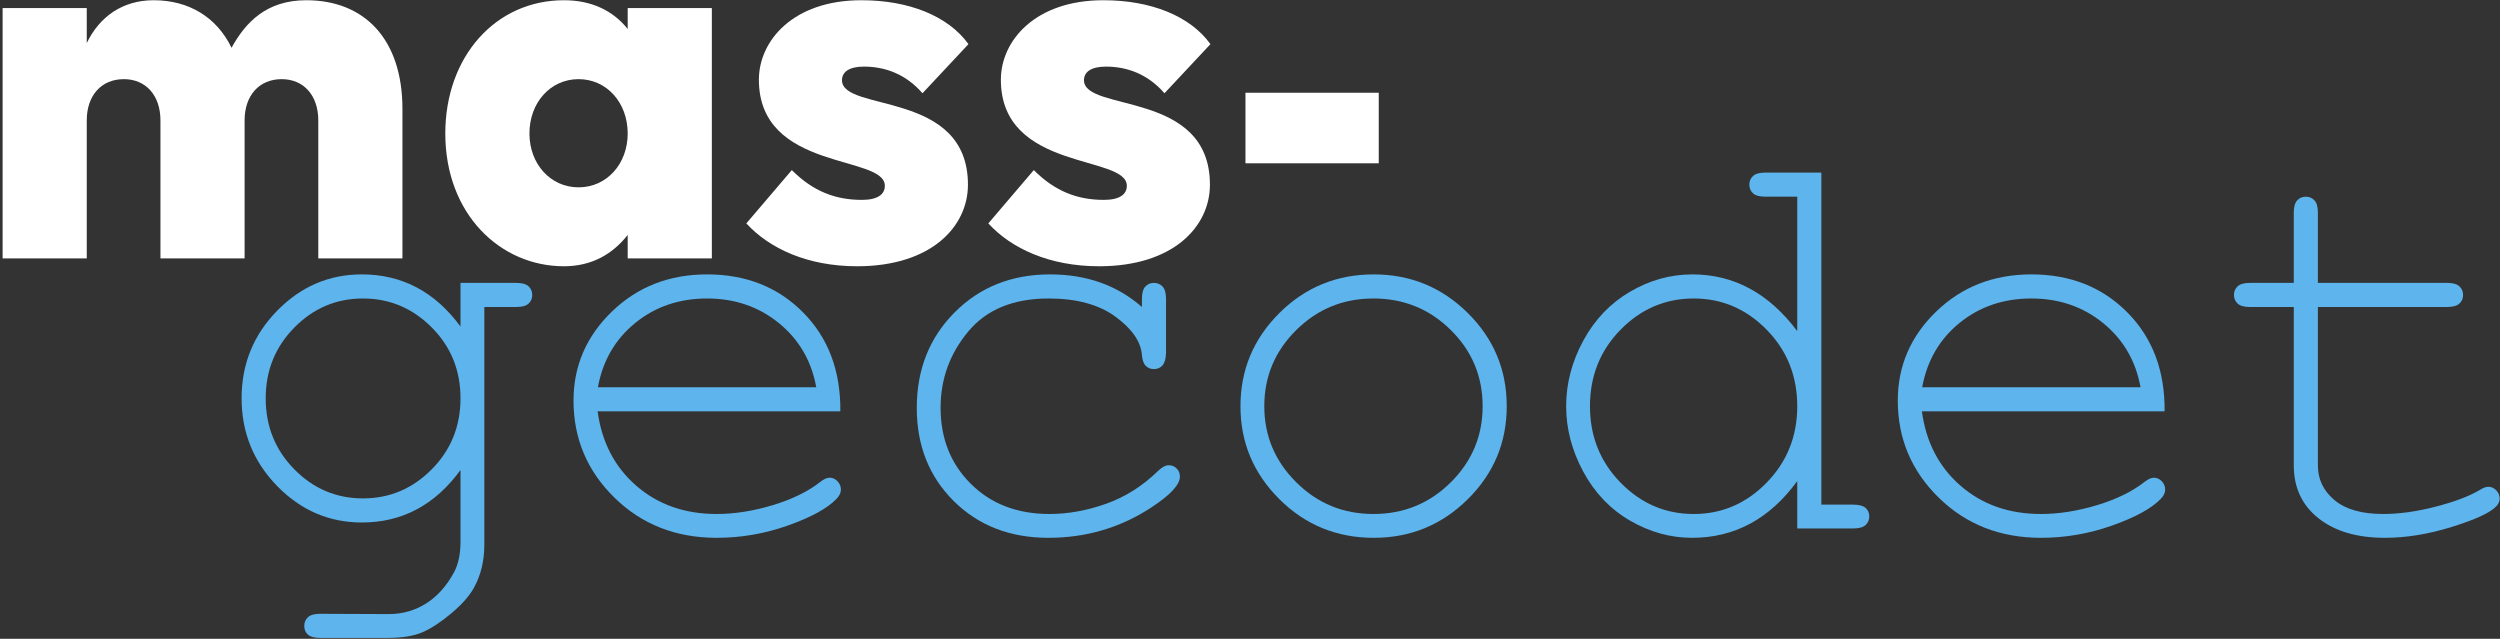
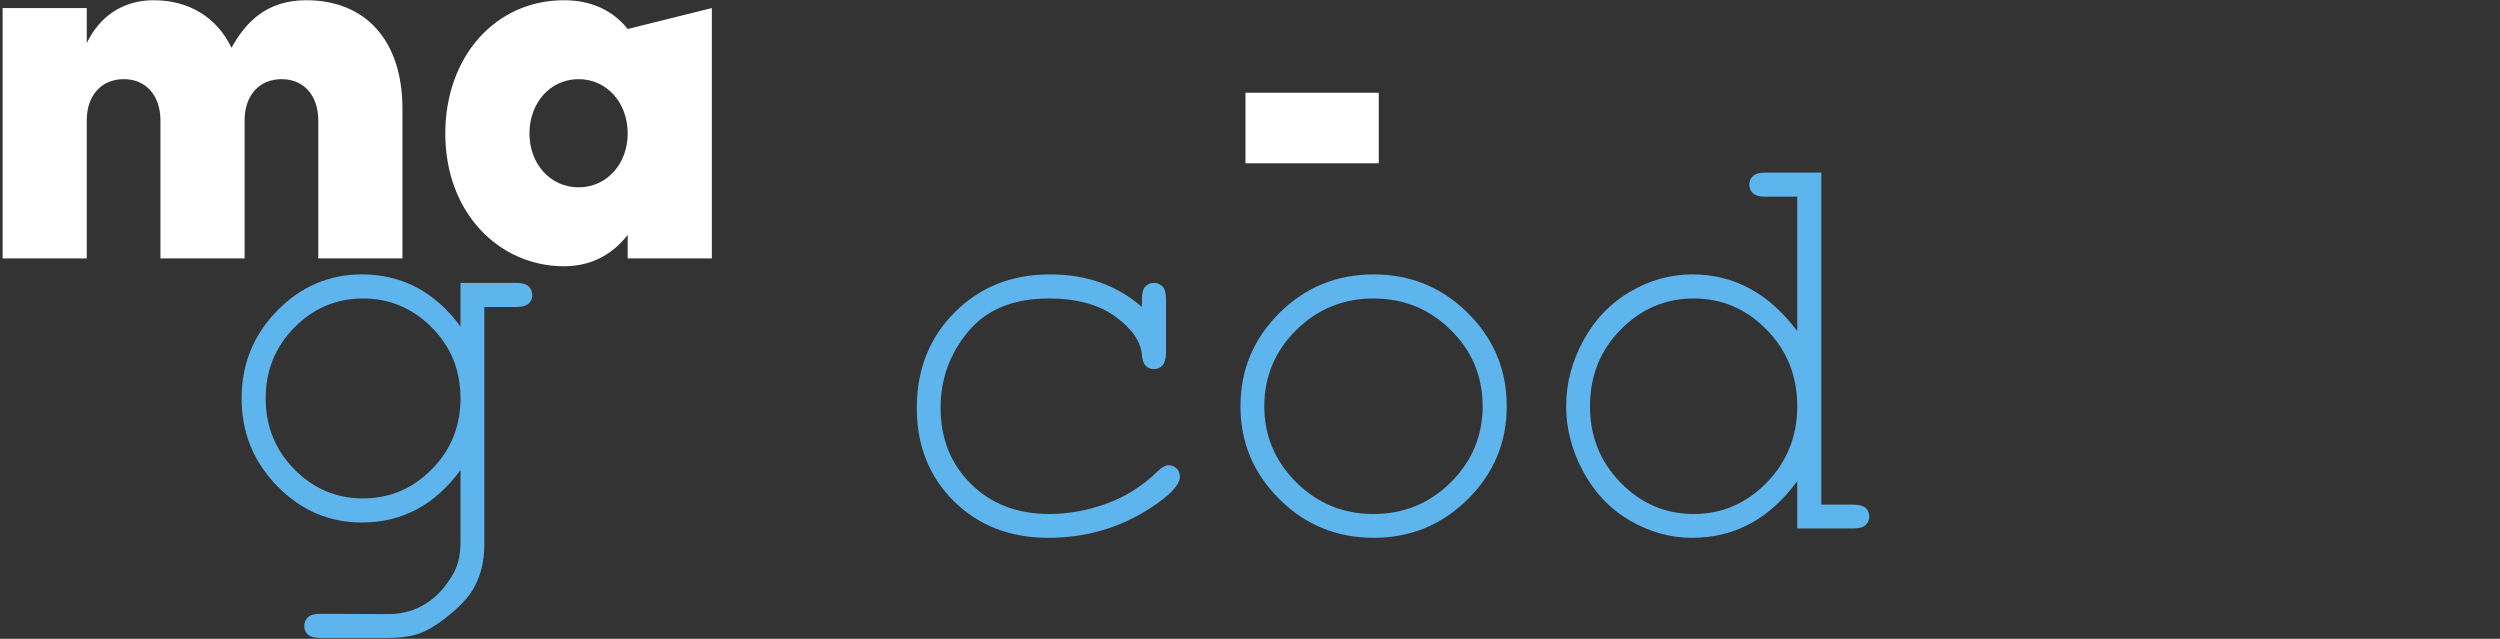
<svg xmlns="http://www.w3.org/2000/svg" width="861px" height="220px" viewBox="0 0 861 220" version="1.1">
  <rect x="0" y="0" width="861" height="220" fill="#333333" stroke="none" />
  <title>Group 5</title>
  <g id="Webdesign-V7" stroke="none" stroke-width="1" fill="none" fill-rule="evenodd">
    <g id="Home-Copy-7" transform="translate(-549, -468)" fill-rule="nonzero">
      <g id="Group-5" transform="translate(549.9, 468.08)">
        <g id="mass-" fill="#FFFFFF">
          <path d="M28.98,41.4 C28.98,32.76 34.02,27.18 41.76,27.18 C49.32,27.18 54.36,32.76 54.36,41.4 L54.36,88.92 L83.34,88.92 L83.34,41.4 C83.34,32.76 88.38,27.18 96.12,27.18 C103.68,27.18 108.72,32.76 108.72,41.4 L108.72,88.92 L137.7,88.92 L137.7,37.44 C137.7,13.32 124.56,0 104.58,0 C90.9,0 83.7,7.56 78.84,16.38 C73.8,5.94 64.26,0 52.02,0 C41.22,0 33.3,5.76 28.98,14.76 L28.98,2.7 L0,2.7 L0,88.92 L28.98,88.92 L28.98,41.4 Z" id="Path" />
-           <path d="M215.28,88.92 L244.26,88.92 L244.26,2.7 L215.28,2.7 L215.28,9.9 C210.24,3.6 202.86,0 193.32,0 C169.74,0 152.46,19.44 152.46,45.9 C152.46,73.62 171.36,91.62 193.32,91.62 C202.86,91.62 210.06,87.48 215.28,80.82 L215.28,88.92 Z M198.36,64.44 C188.64,64.44 181.44,56.34 181.44,45.9 C181.44,35.28 188.64,27.18 198.36,27.18 C208.08,27.18 215.28,35.28 215.28,45.9 C215.28,56.34 208.08,64.44 198.36,64.44 Z" id="Shape" />
-           <path d="M289.08,27.54 C289.08,24.66 291.6,22.86 296.64,22.86 C303.84,22.86 311.04,25.38 316.8,32.04 L332.64,15.12 C325.62,5.4 312.12,0 295.74,0 C272.16,0 260.46,14.04 260.46,27.36 C260.46,59.04 303.84,53.1 303.84,63.9 C303.84,66.78 301.5,68.76 295.92,68.76 C286.92,68.76 279.18,65.88 271.8,58.5 L256.14,76.86 C264.06,85.5 277.2,91.62 294.3,91.62 C319.86,91.62 332.46,77.94 332.46,63.54 C332.46,30.78 289.08,38.7 289.08,27.54 Z" id="Path" />
-           <path d="M372.42,27.54 C372.42,24.66 374.94,22.86 379.98,22.86 C387.18,22.86 394.38,25.38 400.14,32.04 L415.98,15.12 C408.96,5.4 395.46,0 379.08,0 C355.5,0 343.8,14.04 343.8,27.36 C343.8,59.04 387.18,53.1 387.18,63.9 C387.18,66.78 384.84,68.76 379.26,68.76 C370.26,68.76 362.52,65.88 355.14,58.5 L339.48,76.86 C347.4,85.5 360.54,91.62 377.64,91.62 C403.2,91.62 415.8,77.94 415.8,63.54 C415.8,30.78 372.42,38.7 372.42,27.54 Z" id="Path" />
+           <path d="M215.28,88.92 L244.26,88.92 L244.26,2.7 L215.28,9.9 C210.24,3.6 202.86,0 193.32,0 C169.74,0 152.46,19.44 152.46,45.9 C152.46,73.62 171.36,91.62 193.32,91.62 C202.86,91.62 210.06,87.48 215.28,80.82 L215.28,88.92 Z M198.36,64.44 C188.64,64.44 181.44,56.34 181.44,45.9 C181.44,35.28 188.64,27.18 198.36,27.18 C208.08,27.18 215.28,35.28 215.28,45.9 C215.28,56.34 208.08,64.44 198.36,64.44 Z" id="Shape" />
          <polygon id="Path" points="428.04 31.86 428.04 56.16 473.94 56.16 473.94 31.86" />
        </g>
        <g id="gecodet" transform="translate(82.307, 59.361)" fill="#5EB4EC">
          <path d="M75.391,53.027 L75.391,37.988 L94.629,37.988 C96.582,37.988 97.982,38.379 98.828,39.16 C99.674,39.941 100.098,40.951 100.098,42.188 C100.098,43.359 99.674,44.336 98.828,45.117 C97.982,45.898 96.582,46.289 94.629,46.289 L83.594,46.289 L83.594,128.223 C83.594,133.691 82.422,138.574 80.078,142.871 C78.516,145.736 75.911,148.698 72.266,151.758 C68.62,154.818 65.299,156.999 62.305,158.301 C59.31,159.603 55.306,160.254 50.293,160.254 L27.051,160.254 C25.098,160.254 23.698,159.88 22.852,159.131 C22.005,158.382 21.582,157.389 21.582,156.152 C21.582,154.915 22.005,153.906 22.852,153.125 C23.698,152.344 25.098,151.953 27.051,151.953 L50.586,152.051 C55.404,152.051 59.749,150.814 63.623,148.34 C67.497,145.866 70.703,142.253 73.242,137.5 C74.674,134.766 75.391,131.283 75.391,127.051 L75.391,102.441 C66.602,114.486 55.273,120.508 41.406,120.508 C30.143,120.508 20.426,116.325 12.256,107.959 C4.085,99.593 0,89.518 0,77.734 C0,65.951 4.085,55.892 12.256,47.559 C20.426,39.225 30.143,35.059 41.406,35.059 C55.273,35.059 66.602,41.048 75.391,53.027 Z M75.391,77.734 C75.391,68.099 72.087,59.961 65.479,53.32 C58.87,46.68 50.977,43.359 41.797,43.359 C32.617,43.359 24.74,46.696 18.164,53.369 C11.589,60.042 8.301,68.164 8.301,77.734 C8.301,87.37 11.589,95.524 18.164,102.197 C24.74,108.87 32.617,112.207 41.797,112.207 C50.977,112.207 58.87,108.87 65.479,102.197 C72.087,95.524 75.391,87.37 75.391,77.734 Z" id="Shape" />
-           <path d="M206.207,82.227 L122.613,82.227 C124.046,92.839 128.489,101.383 135.943,107.861 C143.398,114.339 152.626,117.578 163.629,117.578 C169.749,117.578 176.161,116.569 182.867,114.551 C189.573,112.533 195.042,109.863 199.273,106.543 C200.51,105.566 201.585,105.078 202.496,105.078 C203.538,105.078 204.449,105.485 205.23,106.299 C206.012,107.113 206.402,108.073 206.402,109.18 C206.402,110.286 205.882,111.361 204.84,112.402 C201.715,115.658 196.165,118.701 188.189,121.533 C180.214,124.365 172.027,125.781 163.629,125.781 C149.566,125.781 137.831,121.175 128.424,111.963 C119.016,102.751 114.312,91.602 114.312,78.516 C114.312,66.602 118.723,56.38 127.545,47.852 C136.367,39.323 147.288,35.059 160.309,35.059 C173.72,35.059 184.755,39.437 193.414,48.193 C202.073,56.95 206.337,68.294 206.207,82.227 Z M197.906,73.926 C196.279,64.876 191.998,57.52 185.064,51.855 C178.131,46.191 169.879,43.359 160.309,43.359 C150.738,43.359 142.503,46.159 135.602,51.758 C128.701,57.357 124.404,64.746 122.711,73.926 L197.906,73.926 Z" id="Shape" />
          <path d="M310.07,46.289 L310.07,43.555 C310.07,41.536 310.461,40.104 311.242,39.258 C312.023,38.411 313,37.988 314.172,37.988 C315.409,37.988 316.418,38.411 317.199,39.258 C317.98,40.104 318.371,41.536 318.371,43.555 L318.371,62.109 C318.306,64.128 317.899,65.56 317.15,66.406 C316.402,67.253 315.409,67.676 314.172,67.676 C313.065,67.676 312.137,67.301 311.389,66.553 C310.64,65.804 310.201,64.551 310.07,62.793 C309.68,58.171 306.636,53.776 300.939,49.609 C295.243,45.443 287.577,43.359 277.941,43.359 C265.767,43.359 256.522,47.168 250.207,54.785 C243.892,62.402 240.734,71.126 240.734,80.957 C240.734,91.569 244.217,100.326 251.184,107.227 C258.15,114.128 267.167,117.578 278.234,117.578 C284.615,117.578 291.109,116.406 297.717,114.062 C304.325,111.719 310.298,107.943 315.637,102.734 C317.004,101.432 318.208,100.781 319.25,100.781 C320.357,100.781 321.285,101.156 322.033,101.904 C322.782,102.653 323.156,103.581 323.156,104.688 C323.156,107.487 319.868,111.035 313.293,115.332 C302.681,122.298 290.865,125.781 277.844,125.781 C264.628,125.781 253.771,121.566 245.275,113.135 C236.779,104.704 232.531,94.01 232.531,81.055 C232.531,67.839 236.877,56.868 245.568,48.145 C254.26,39.421 265.214,35.059 278.43,35.059 C290.995,35.059 301.542,38.802 310.07,46.289 Z" id="Path" />
          <path d="M435.711,80.469 C435.711,92.969 431.235,103.646 422.283,112.5 C413.331,121.354 402.54,125.781 389.91,125.781 C377.15,125.781 366.31,121.338 357.391,112.451 C348.471,103.564 344.012,92.904 344.012,80.469 C344.012,67.969 348.471,57.275 357.391,48.389 C366.31,39.502 377.15,35.059 389.91,35.059 C402.54,35.059 413.331,39.486 422.283,48.34 C431.235,57.194 435.711,67.904 435.711,80.469 Z M427.41,80.469 C427.41,70.182 423.748,61.426 416.424,54.199 C409.1,46.973 400.229,43.359 389.812,43.359 C379.396,43.359 370.525,46.989 363.201,54.248 C355.877,61.507 352.215,70.247 352.215,80.469 C352.215,90.625 355.877,99.349 363.201,106.641 C370.525,113.932 379.396,117.578 389.812,117.578 C400.229,117.578 409.1,113.949 416.424,106.689 C423.748,99.43 427.41,90.69 427.41,80.469 Z" id="Shape" />
          <path d="M544.066,0 L544.066,114.355 L555.004,114.355 C557.022,114.355 558.454,114.73 559.301,115.479 C560.147,116.227 560.57,117.22 560.57,118.457 C560.57,119.629 560.147,120.605 559.301,121.387 C558.454,122.168 557.022,122.559 555.004,122.559 L535.766,122.559 L535.766,106.25 C526.26,119.271 514.184,125.781 499.535,125.781 C492.113,125.781 485.001,123.812 478.197,119.873 C471.394,115.934 466.023,110.319 462.084,103.027 C458.145,95.736 456.176,88.216 456.176,80.469 C456.176,72.656 458.145,65.12 462.084,57.861 C466.023,50.602 471.394,44.987 478.197,41.016 C485.001,37.044 492.146,35.059 499.633,35.059 C513.956,35.059 526,41.569 535.766,54.59 L535.766,8.301 L524.828,8.301 C522.81,8.301 521.378,7.91 520.531,7.129 C519.685,6.348 519.262,5.339 519.262,4.102 C519.262,2.93 519.685,1.953 520.531,1.172 C521.378,0.391 522.81,0 524.828,0 L544.066,0 Z M535.766,80.469 C535.766,70.052 532.25,61.263 525.219,54.102 C518.188,46.94 509.822,43.359 500.121,43.359 C490.355,43.359 481.957,46.94 474.926,54.102 C467.895,61.263 464.379,70.052 464.379,80.469 C464.379,90.82 467.895,99.593 474.926,106.787 C481.957,113.981 490.355,117.578 500.121,117.578 C509.822,117.578 518.188,113.981 525.219,106.787 C532.25,99.593 535.766,90.82 535.766,80.469 Z" id="Shape" />
-           <path d="M662.285,82.227 L578.691,82.227 C580.124,92.839 584.567,101.383 592.021,107.861 C599.476,114.339 608.704,117.578 619.707,117.578 C625.827,117.578 632.24,116.569 638.945,114.551 C645.651,112.533 651.12,109.863 655.352,106.543 C656.589,105.566 657.663,105.078 658.574,105.078 C659.616,105.078 660.527,105.485 661.309,106.299 C662.09,107.113 662.48,108.073 662.48,109.18 C662.48,110.286 661.96,111.361 660.918,112.402 C657.793,115.658 652.243,118.701 644.268,121.533 C636.292,124.365 628.105,125.781 619.707,125.781 C605.645,125.781 593.91,121.175 584.502,111.963 C575.094,102.751 570.391,91.602 570.391,78.516 C570.391,66.602 574.801,56.38 583.623,47.852 C592.445,39.323 603.366,35.059 616.387,35.059 C629.798,35.059 640.833,39.437 649.492,48.193 C658.151,56.95 662.415,68.294 662.285,82.227 Z M653.984,73.926 C652.357,64.876 648.076,57.52 641.143,51.855 C634.209,46.191 625.957,43.359 616.387,43.359 C606.816,43.359 598.581,46.159 591.68,51.758 C584.779,57.357 580.482,64.746 578.789,73.926 L653.984,73.926 Z" id="Shape" />
-           <path d="M715.074,37.988 L759.605,37.988 C761.559,37.988 762.958,38.379 763.805,39.16 C764.651,39.941 765.074,40.951 765.074,42.188 C765.074,43.359 764.651,44.336 763.805,45.117 C762.958,45.898 761.559,46.289 759.605,46.289 L715.074,46.289 L715.074,100.879 C715.074,105.632 716.979,109.603 720.787,112.793 C724.596,115.983 730.178,117.578 737.535,117.578 C743.069,117.578 749.059,116.748 755.504,115.088 C761.949,113.428 766.962,111.556 770.543,109.473 C771.845,108.626 772.919,108.203 773.766,108.203 C774.807,108.203 775.719,108.61 776.5,109.424 C777.281,110.238 777.672,111.198 777.672,112.305 C777.672,113.281 777.249,114.193 776.402,115.039 C774.319,117.188 769.257,119.515 761.217,122.021 C753.176,124.528 745.478,125.781 738.121,125.781 C728.551,125.781 720.934,123.535 715.27,119.043 C709.605,114.551 706.773,108.496 706.773,100.879 L706.773,46.289 L691.637,46.289 C689.684,46.289 688.284,45.898 687.438,45.117 C686.591,44.336 686.168,43.327 686.168,42.09 C686.168,40.918 686.591,39.941 687.438,39.16 C688.284,38.379 689.684,37.988 691.637,37.988 L706.773,37.988 L706.773,13.77 C706.773,11.816 707.164,10.417 707.945,9.57 C708.727,8.724 709.703,8.301 710.875,8.301 C712.112,8.301 713.121,8.724 713.902,9.57 C714.684,10.417 715.074,11.816 715.074,13.77 L715.074,37.988 Z" id="Path" />
        </g>
      </g>
    </g>
  </g>
</svg>